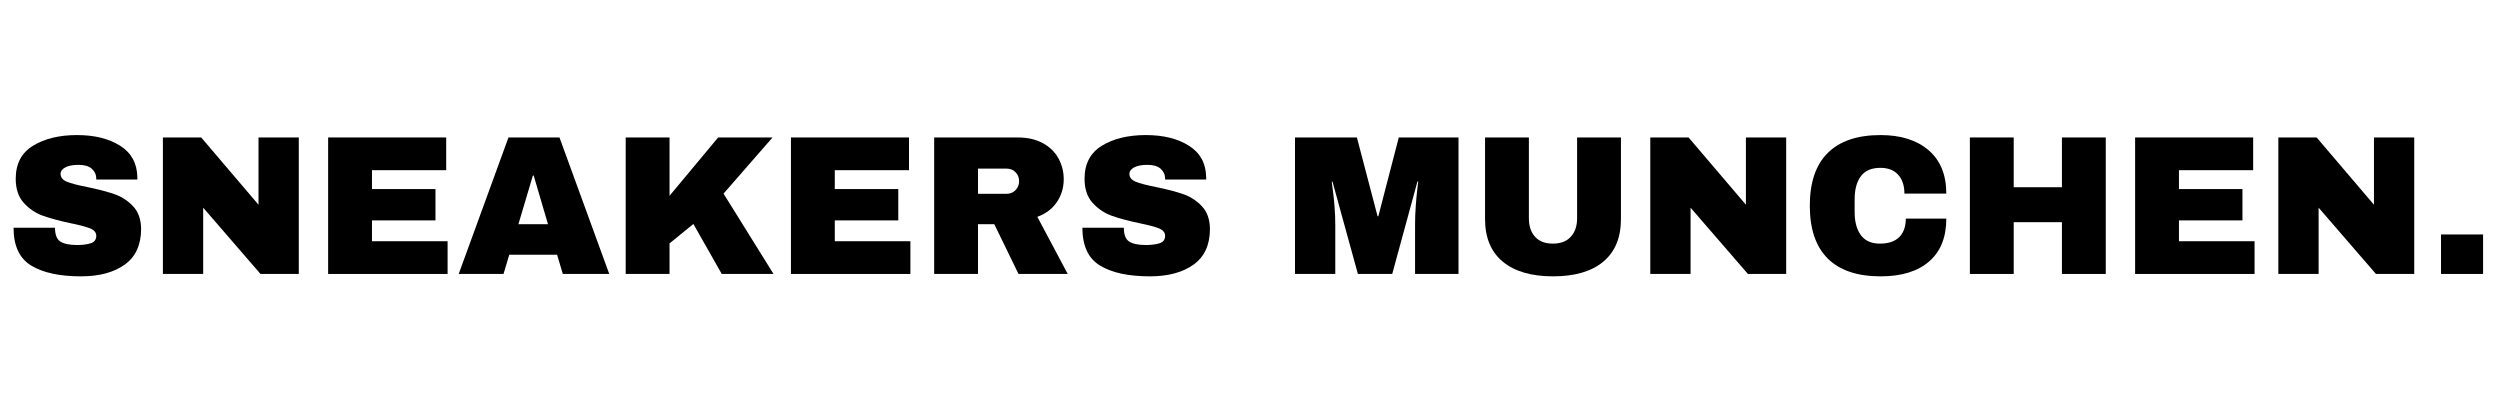
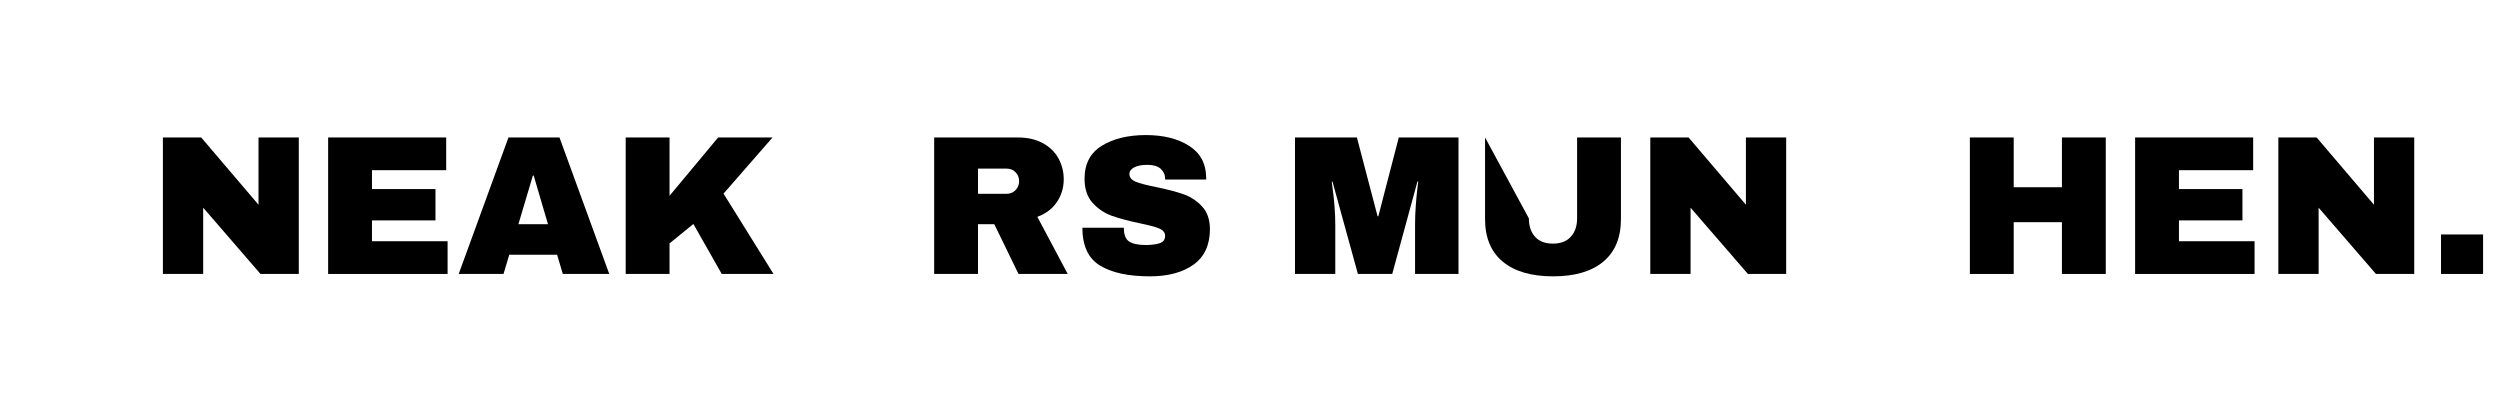
<svg xmlns="http://www.w3.org/2000/svg" version="1.2" preserveAspectRatio="xMidYMid meet" height="200" viewBox="0 0 900 150" zoomAndPan="magnify" width="1200">
  <defs />
  <g id="169869bf66">
    <g style="fill:#000000;fill-opacity:1;">
      <g transform="translate(1.801, 98.625)">
-         <path d="M 25.922 -50 C 32.211 -50 37.379 -48.723 41.422 -46.172 C 45.473 -43.629 47.547 -39.859 47.641 -34.859 L 47.641 -34 L 32.859 -34 L 32.859 -34.281 C 32.859 -35.707 32.332 -36.895 31.281 -37.844 C 30.238 -38.801 28.645 -39.281 26.5 -39.281 C 24.406 -39.281 22.797 -38.969 21.672 -38.344 C 20.555 -37.727 20 -36.969 20 -36.062 C 20 -34.781 20.758 -33.828 22.281 -33.203 C 23.801 -32.586 26.254 -31.945 29.641 -31.281 C 33.586 -30.469 36.832 -29.617 39.375 -28.734 C 41.926 -27.859 44.156 -26.422 46.062 -24.422 C 47.969 -22.422 48.945 -19.707 49 -16.281 C 49 -10.477 47.031 -6.172 43.094 -3.359 C 39.164 -0.547 33.922 0.859 27.359 0.859 C 19.691 0.859 13.727 -0.426 9.469 -3 C 5.207 -5.57 3.078 -10.117 3.078 -16.641 L 18 -16.641 C 18 -14.16 18.641 -12.504 19.922 -11.672 C 21.211 -10.836 23.211 -10.422 25.922 -10.422 C 27.922 -10.422 29.578 -10.633 30.891 -11.062 C 32.203 -11.5 32.859 -12.383 32.859 -13.719 C 32.859 -14.906 32.129 -15.797 30.672 -16.391 C 29.223 -16.984 26.852 -17.613 23.562 -18.281 C 19.562 -19.133 16.254 -20.023 13.641 -20.953 C 11.023 -21.891 8.738 -23.426 6.781 -25.562 C 4.832 -27.707 3.859 -30.613 3.859 -34.281 C 3.859 -39.664 5.941 -43.629 10.109 -46.172 C 14.273 -48.723 19.547 -50 25.922 -50 Z M 25.922 -50" style="stroke:none" />
-       </g>
+         </g>
    </g>
    <g style="fill:#000000;fill-opacity:1;">
      <g transform="translate(53.362, 98.625)">
        <path d="M 40.422 0 L 19.781 -23.859 L 19.781 0 L 5.281 0 L 5.281 -49.141 L 19.062 -49.141 L 39.703 -24.922 L 39.703 -49.141 L 54.203 -49.141 L 54.203 0 Z M 40.422 0" style="stroke:none" />
      </g>
    </g>
    <g style="fill:#000000;fill-opacity:1;">
      <g transform="translate(112.85, 98.625)">
        <path d="M 5.281 -49.141 L 47.781 -49.141 L 47.781 -37.359 L 21.062 -37.359 L 21.062 -30.562 L 43.922 -30.562 L 43.922 -19.281 L 21.062 -19.281 L 21.062 -11.781 L 48.281 -11.781 L 48.281 0 L 5.281 0 Z M 5.281 -49.141" style="stroke:none" />
      </g>
    </g>
    <g style="fill:#000000;fill-opacity:1;">
      <g transform="translate(164.411, 98.625)">
        <path d="M 38.203 0 L 36.141 -6.922 L 18.922 -6.922 L 16.859 0 L 0.719 0 L 18.641 -49.141 L 37 -49.141 L 54.922 0 Z M 22.219 -17.922 L 32.859 -17.922 L 27.719 -35.422 L 27.422 -35.422 Z M 22.219 -17.922" style="stroke:none" />
      </g>
    </g>
    <g style="fill:#000000;fill-opacity:1;">
      <g transform="translate(219.971, 98.625)">
        <path d="M 38.562 -49.141 L 58.141 -49.141 L 40.5 -28.922 L 58.5 0 L 39.859 0 L 29.641 -18 L 21.062 -11 L 21.062 0 L 5.281 0 L 5.281 -49.141 L 21.062 -49.141 L 21.062 -28.141 Z M 38.562 -49.141" style="stroke:none" />
      </g>
    </g>
    <g style="fill:#000000;fill-opacity:1;">
      <g transform="translate(279.459, 98.625)">
-         <path d="M 5.281 -49.141 L 47.781 -49.141 L 47.781 -37.359 L 21.062 -37.359 L 21.062 -30.562 L 43.922 -30.562 L 43.922 -19.281 L 21.062 -19.281 L 21.062 -11.781 L 48.281 -11.781 L 48.281 0 L 5.281 0 Z M 5.281 -49.141" style="stroke:none" />
-       </g>
+         </g>
    </g>
    <g style="fill:#000000;fill-opacity:1;">
      <g transform="translate(331.019, 98.625)">
        <path d="M 51.922 -34.062 C 51.922 -31.062 51.109 -28.348 49.484 -25.922 C 47.867 -23.492 45.516 -21.707 42.422 -20.562 L 53.359 0 L 35.641 0 L 26.922 -17.922 L 21.062 -17.922 L 21.062 0 L 5.281 0 L 5.281 -49.141 L 35.359 -49.141 C 38.879 -49.141 41.891 -48.457 44.391 -47.094 C 46.891 -45.738 48.77 -43.906 50.031 -41.594 C 51.289 -39.289 51.922 -36.781 51.922 -34.062 Z M 35.859 -33.422 C 35.859 -34.711 35.426 -35.785 34.562 -36.641 C 33.707 -37.492 32.66 -37.922 31.422 -37.922 L 21.062 -37.922 L 21.062 -28.859 L 31.422 -28.859 C 32.66 -28.859 33.707 -29.297 34.562 -30.172 C 35.426 -31.055 35.859 -32.141 35.859 -33.422 Z M 35.859 -33.422" style="stroke:none" />
      </g>
    </g>
    <g style="fill:#000000;fill-opacity:1;">
      <g transform="translate(386.58, 98.625)">
        <path d="M 25.922 -50 C 32.211 -50 37.379 -48.723 41.422 -46.172 C 45.473 -43.629 47.547 -39.859 47.641 -34.859 L 47.641 -34 L 32.859 -34 L 32.859 -34.281 C 32.859 -35.707 32.332 -36.895 31.281 -37.844 C 30.238 -38.801 28.645 -39.281 26.5 -39.281 C 24.406 -39.281 22.797 -38.969 21.672 -38.344 C 20.555 -37.727 20 -36.969 20 -36.062 C 20 -34.781 20.758 -33.828 22.281 -33.203 C 23.801 -32.586 26.254 -31.945 29.641 -31.281 C 33.586 -30.469 36.832 -29.617 39.375 -28.734 C 41.926 -27.859 44.156 -26.422 46.062 -24.422 C 47.969 -22.422 48.945 -19.707 49 -16.281 C 49 -10.477 47.031 -6.172 43.094 -3.359 C 39.164 -0.547 33.922 0.859 27.359 0.859 C 19.691 0.859 13.727 -0.426 9.469 -3 C 5.207 -5.57 3.078 -10.117 3.078 -16.641 L 18 -16.641 C 18 -14.16 18.641 -12.504 19.922 -11.672 C 21.211 -10.836 23.211 -10.422 25.922 -10.422 C 27.922 -10.422 29.578 -10.633 30.891 -11.062 C 32.203 -11.5 32.859 -12.383 32.859 -13.719 C 32.859 -14.906 32.129 -15.797 30.672 -16.391 C 29.223 -16.984 26.852 -17.613 23.562 -18.281 C 19.562 -19.133 16.254 -20.023 13.641 -20.953 C 11.023 -21.891 8.738 -23.426 6.781 -25.562 C 4.832 -27.707 3.859 -30.613 3.859 -34.281 C 3.859 -39.664 5.941 -43.629 10.109 -46.172 C 14.273 -48.723 19.547 -50 25.922 -50 Z M 25.922 -50" style="stroke:none" />
      </g>
    </g>
    <g style="fill:#000000;fill-opacity:1;">
      <g transform="translate(438.14, 98.625)">
        <path d="" style="stroke:none" />
      </g>
    </g>
    <g style="fill:#000000;fill-opacity:1;">
      <g transform="translate(461.921, 98.625)">
        <path d="M 47.5 0 L 47.5 -17.719 C 47.5 -19.906 47.582 -22.148 47.75 -24.453 C 47.914 -26.766 48.094 -28.707 48.281 -30.281 C 48.469 -31.852 48.586 -32.852 48.641 -33.281 L 48.359 -33.281 L 39.281 0 L 26.922 0 L 17.781 -33.219 L 17.5 -33.219 C 17.539 -32.781 17.672 -31.785 17.891 -30.234 C 18.109 -28.691 18.312 -26.766 18.5 -24.453 C 18.688 -22.148 18.781 -19.906 18.781 -17.719 L 18.781 0 L 4.281 0 L 4.281 -49.141 L 26.562 -49.141 L 34 -20.781 L 34.281 -20.781 L 41.641 -49.141 L 63.141 -49.141 L 63.141 0 Z M 47.5 0" style="stroke:none" />
      </g>
    </g>
    <g style="fill:#000000;fill-opacity:1;">
      <g transform="translate(529.336, 98.625)">
-         <path d="M 54.203 -19.781 C 54.203 -13.07 52.082 -7.953 47.844 -4.422 C 43.613 -0.898 37.594 0.859 29.781 0.859 C 21.969 0.859 15.93 -0.898 11.672 -4.422 C 7.41 -7.953 5.281 -13.07 5.281 -19.781 L 5.281 -49.141 L 21.062 -49.141 L 21.062 -20 C 21.062 -17.238 21.801 -15.035 23.281 -13.391 C 24.758 -11.742 26.906 -10.922 29.719 -10.922 C 32.52 -10.922 34.672 -11.754 36.172 -13.422 C 37.672 -15.086 38.422 -17.281 38.422 -20 L 38.422 -49.141 L 54.203 -49.141 Z M 54.203 -19.781" style="stroke:none" />
+         <path d="M 54.203 -19.781 C 54.203 -13.07 52.082 -7.953 47.844 -4.422 C 43.613 -0.898 37.594 0.859 29.781 0.859 C 21.969 0.859 15.93 -0.898 11.672 -4.422 C 7.41 -7.953 5.281 -13.07 5.281 -19.781 L 5.281 -49.141 L 21.062 -20 C 21.062 -17.238 21.801 -15.035 23.281 -13.391 C 24.758 -11.742 26.906 -10.922 29.719 -10.922 C 32.52 -10.922 34.672 -11.754 36.172 -13.422 C 37.672 -15.086 38.422 -17.281 38.422 -20 L 38.422 -49.141 L 54.203 -49.141 Z M 54.203 -19.781" style="stroke:none" />
      </g>
    </g>
    <g style="fill:#000000;fill-opacity:1;">
      <g transform="translate(588.824, 98.625)">
        <path d="M 40.422 0 L 19.781 -23.859 L 19.781 0 L 5.281 0 L 5.281 -49.141 L 19.062 -49.141 L 39.703 -24.922 L 39.703 -49.141 L 54.203 -49.141 L 54.203 0 Z M 40.422 0" style="stroke:none" />
      </g>
    </g>
    <g style="fill:#000000;fill-opacity:1;">
      <g transform="translate(648.312, 98.625)">
-         <path d="M 28.719 -50 C 36 -50 41.758 -48.176 46 -44.531 C 50.238 -40.883 52.359 -35.68 52.359 -28.922 L 37.281 -28.922 C 37.281 -31.785 36.531 -34.047 35.031 -35.703 C 33.531 -37.367 31.398 -38.203 28.641 -38.203 C 25.453 -38.203 23.109 -37.203 21.609 -35.203 C 20.109 -33.211 19.359 -30.43 19.359 -26.859 L 19.359 -22.281 C 19.359 -18.758 20.109 -15.984 21.609 -13.953 C 23.109 -11.93 25.406 -10.922 28.5 -10.922 C 31.539 -10.922 33.848 -11.707 35.422 -13.281 C 36.992 -14.852 37.781 -17.066 37.781 -19.922 L 52.359 -19.922 C 52.359 -13.211 50.297 -8.07 46.172 -4.5 C 42.055 -0.926 36.238 0.859 28.719 0.859 C 20.332 0.859 13.984 -1.281 9.672 -5.562 C 5.367 -9.852 3.219 -16.188 3.219 -24.562 C 3.219 -32.945 5.367 -39.281 9.672 -43.562 C 13.984 -47.852 20.332 -50 28.719 -50 Z M 28.719 -50" style="stroke:none" />
-       </g>
+         </g>
    </g>
    <g style="fill:#000000;fill-opacity:1;">
      <g transform="translate(703.872, 98.625)">
        <path d="M 38.422 0 L 38.422 -18.641 L 21.062 -18.641 L 21.062 0 L 5.281 0 L 5.281 -49.141 L 21.062 -49.141 L 21.062 -31.219 L 38.422 -31.219 L 38.422 -49.141 L 54.203 -49.141 L 54.203 0 Z M 38.422 0" style="stroke:none" />
      </g>
    </g>
    <g style="fill:#000000;fill-opacity:1;">
      <g transform="translate(763.36, 98.625)">
        <path d="M 5.281 -49.141 L 47.781 -49.141 L 47.781 -37.359 L 21.062 -37.359 L 21.062 -30.562 L 43.922 -30.562 L 43.922 -19.281 L 21.062 -19.281 L 21.062 -11.781 L 48.281 -11.781 L 48.281 0 L 5.281 0 Z M 5.281 -49.141" style="stroke:none" />
      </g>
    </g>
    <g style="fill:#000000;fill-opacity:1;">
      <g transform="translate(814.921, 98.625)">
        <path d="M 40.422 0 L 19.781 -23.859 L 19.781 0 L 5.281 0 L 5.281 -49.141 L 19.062 -49.141 L 39.703 -24.922 L 39.703 -49.141 L 54.203 -49.141 L 54.203 0 Z M 40.422 0" style="stroke:none" />
      </g>
    </g>
    <g style="fill:#000000;fill-opacity:1;">
      <g transform="translate(874.409, 98.625)">
        <path d="M 4.359 0 L 4.359 -14.219 L 19.5 -14.219 L 19.5 0 Z M 4.359 0" style="stroke:none" />
      </g>
    </g>
  </g>
</svg>